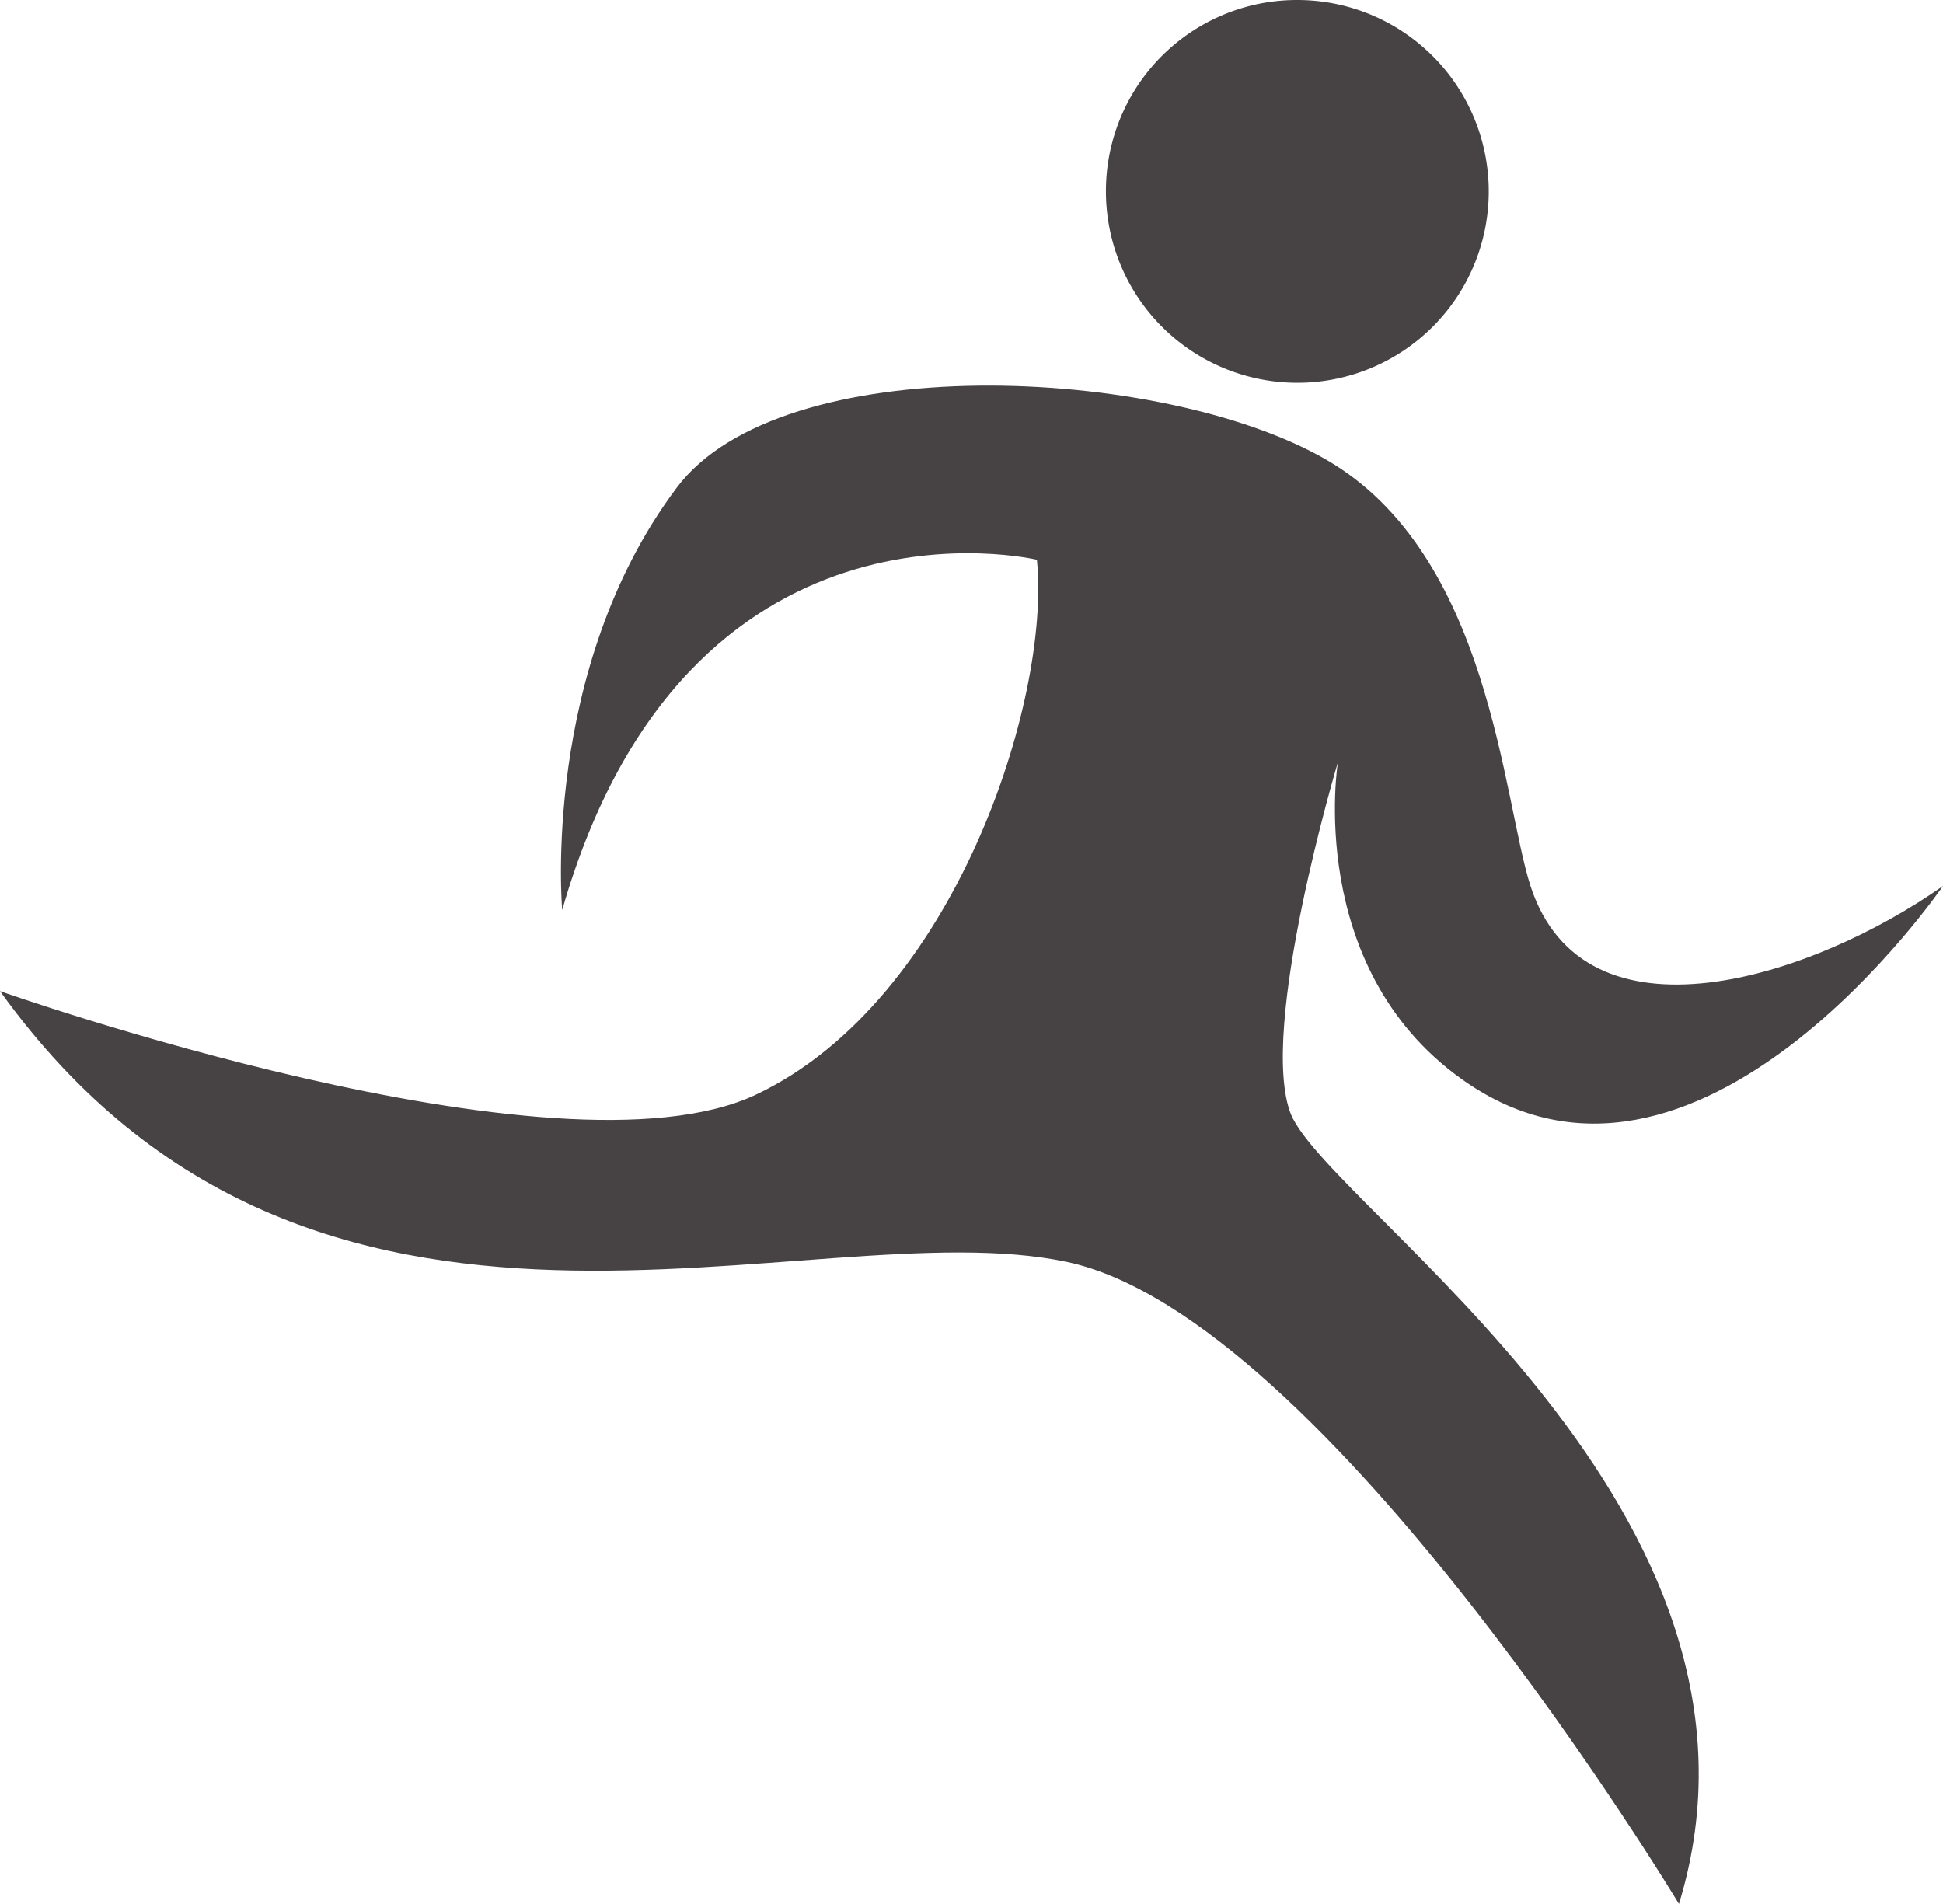
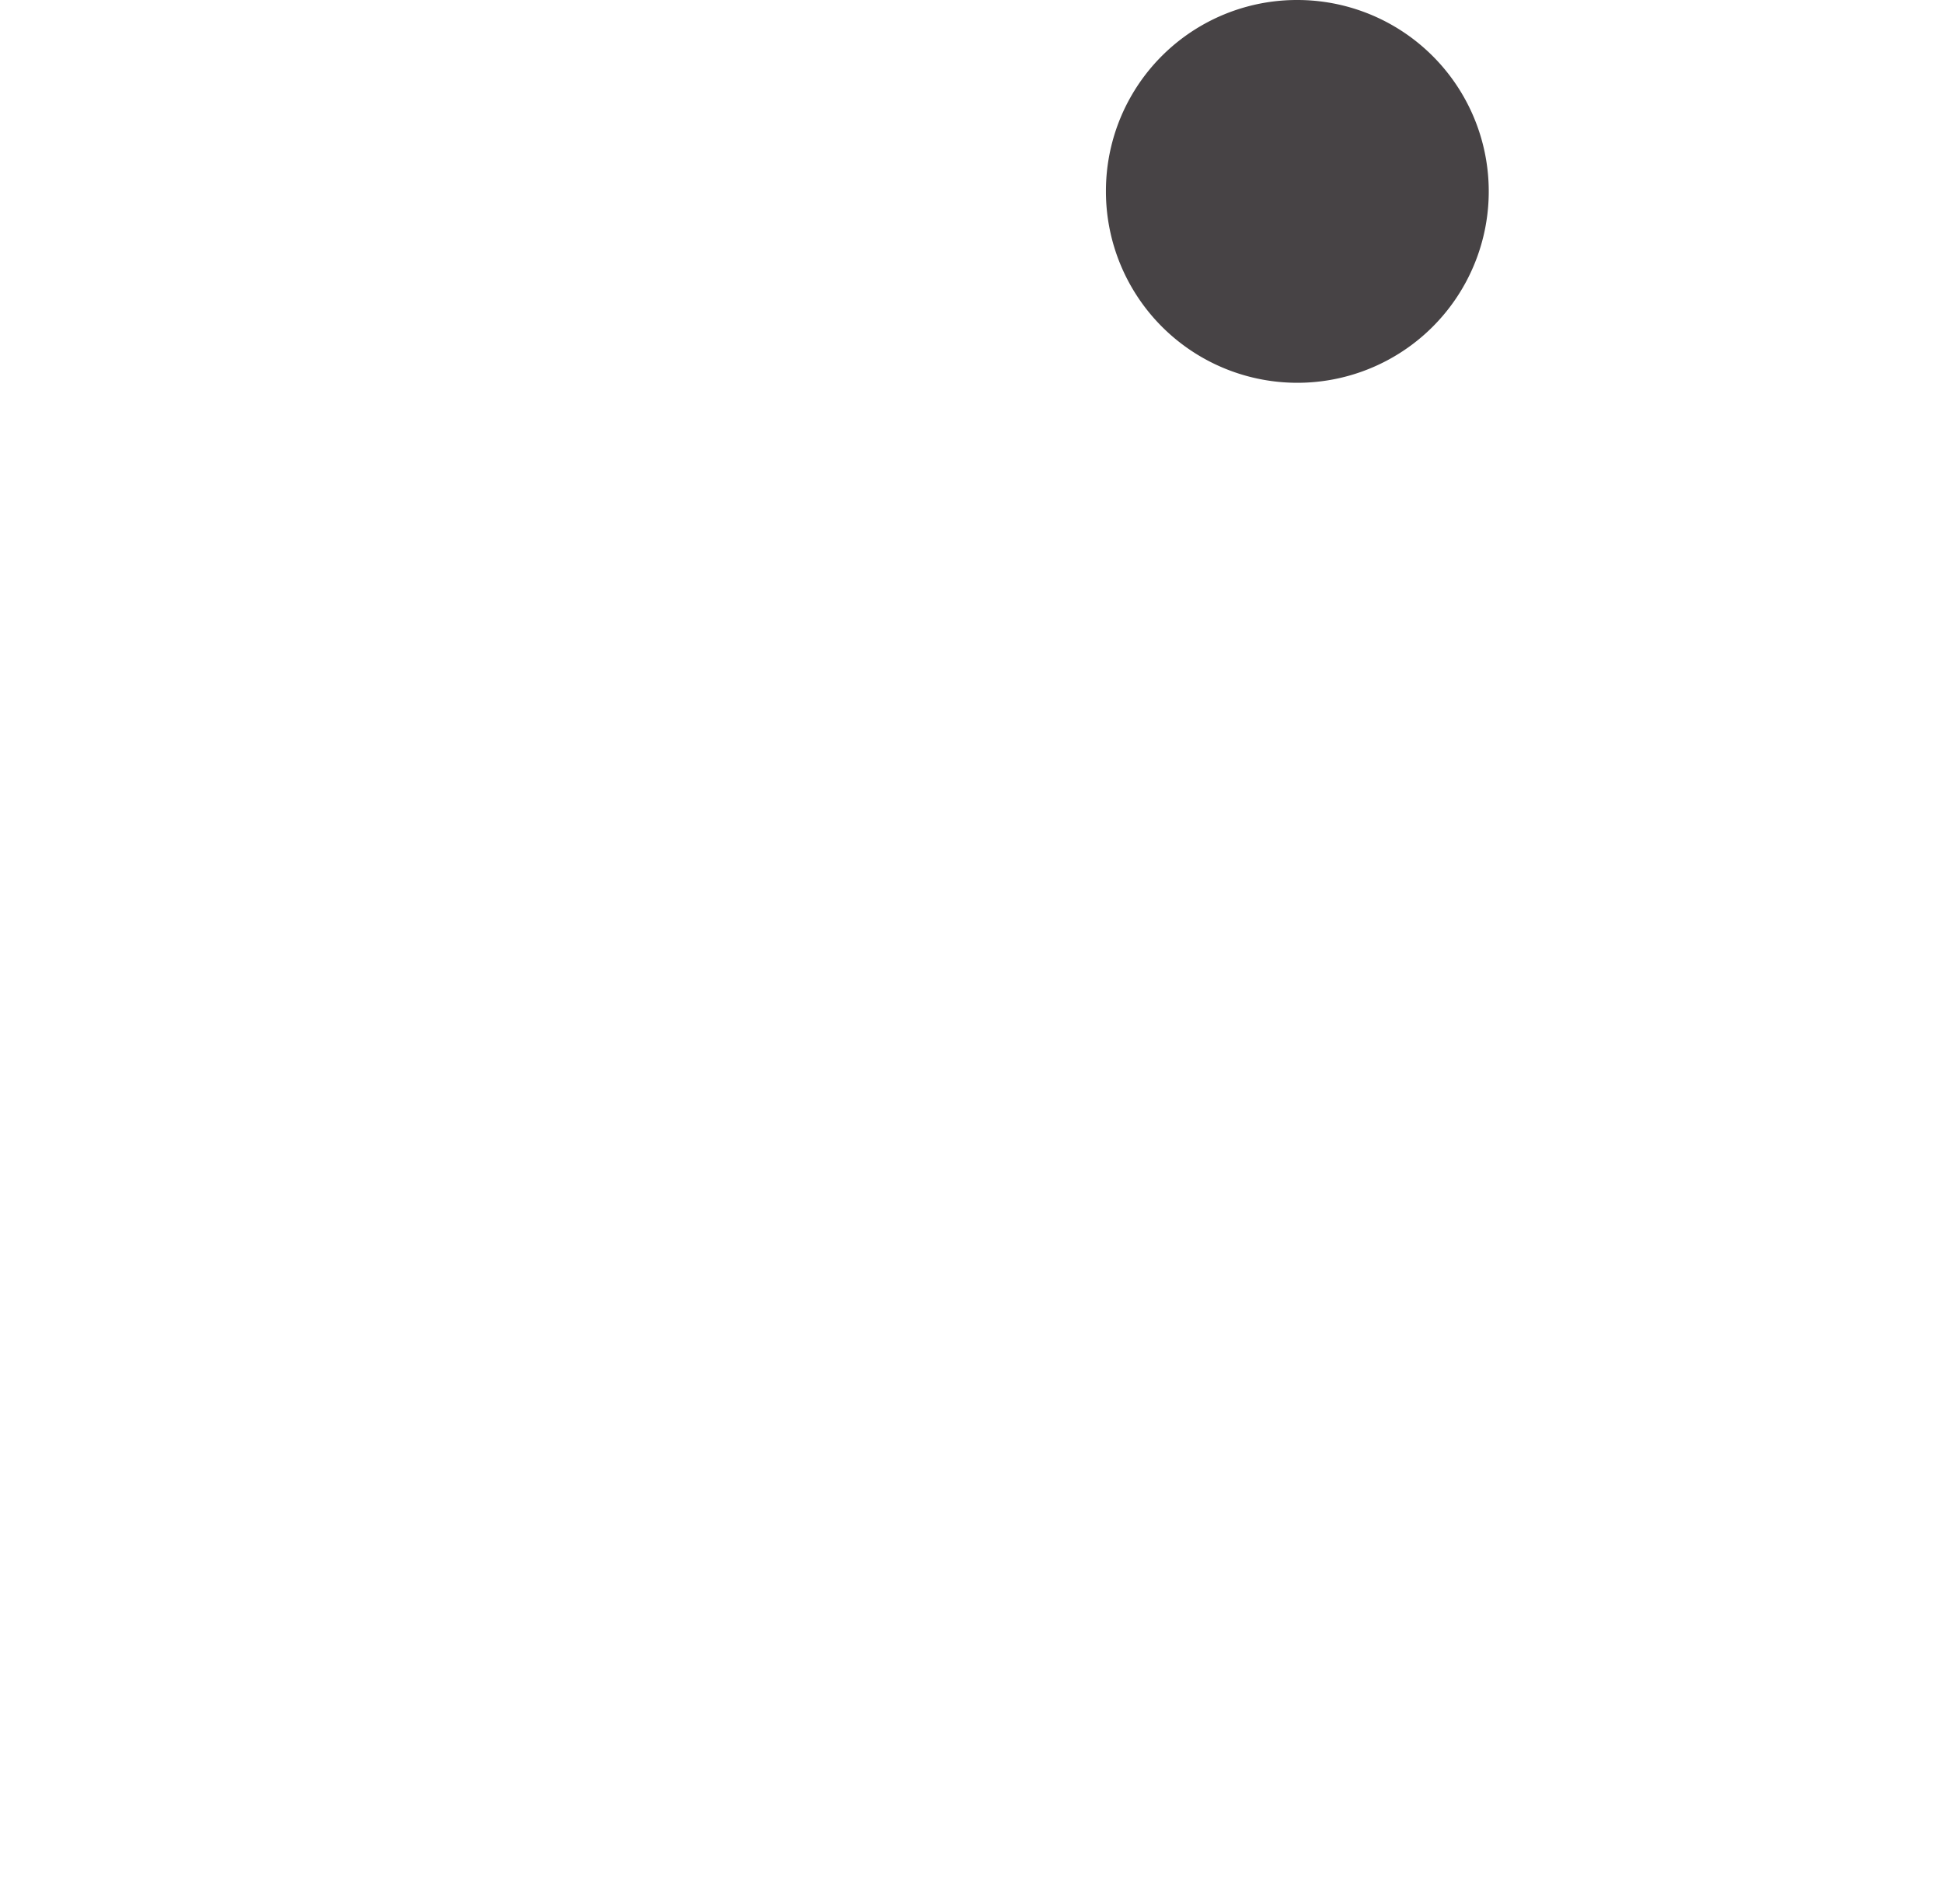
<svg xmlns="http://www.w3.org/2000/svg" id="Calque_1" data-name="Calque 1" viewBox="0 0 48.42 47.45">
  <defs>
    <style>.cls-1{fill:#474345;fill-rule:evenodd;}</style>
  </defs>
  <path class="cls-1" d="M36.72,16.68a4.77,4.77,0,1,0,4.77-4.76A4.76,4.76,0,0,0,36.72,16.68Z" transform="translate(-9.16 -11.92)" />
-   <path class="cls-1" d="M9.16,36.62S23.05,41.54,28,39.2s7.35-9.84,7-13.33c0,0-8.73-2.09-11.83,8.73,0,0-.54-6,2.85-10.52,2.6-3.49,12.08-3.07,16.18-.71S46.6,31.82,47.3,34c1.34,4.12,7,2.31,10.28,0,0,0-6.15,9-12,4.81-3.91-2.8-3.08-7.89-3.08-7.89s-2,6.67-1.17,8.77C42.35,42.1,54,49.57,51,59.37c0,0-8.8-14.63-15.25-16S17,47.53,9.16,36.62Z" transform="translate(-9.16 -11.92)" />
</svg>